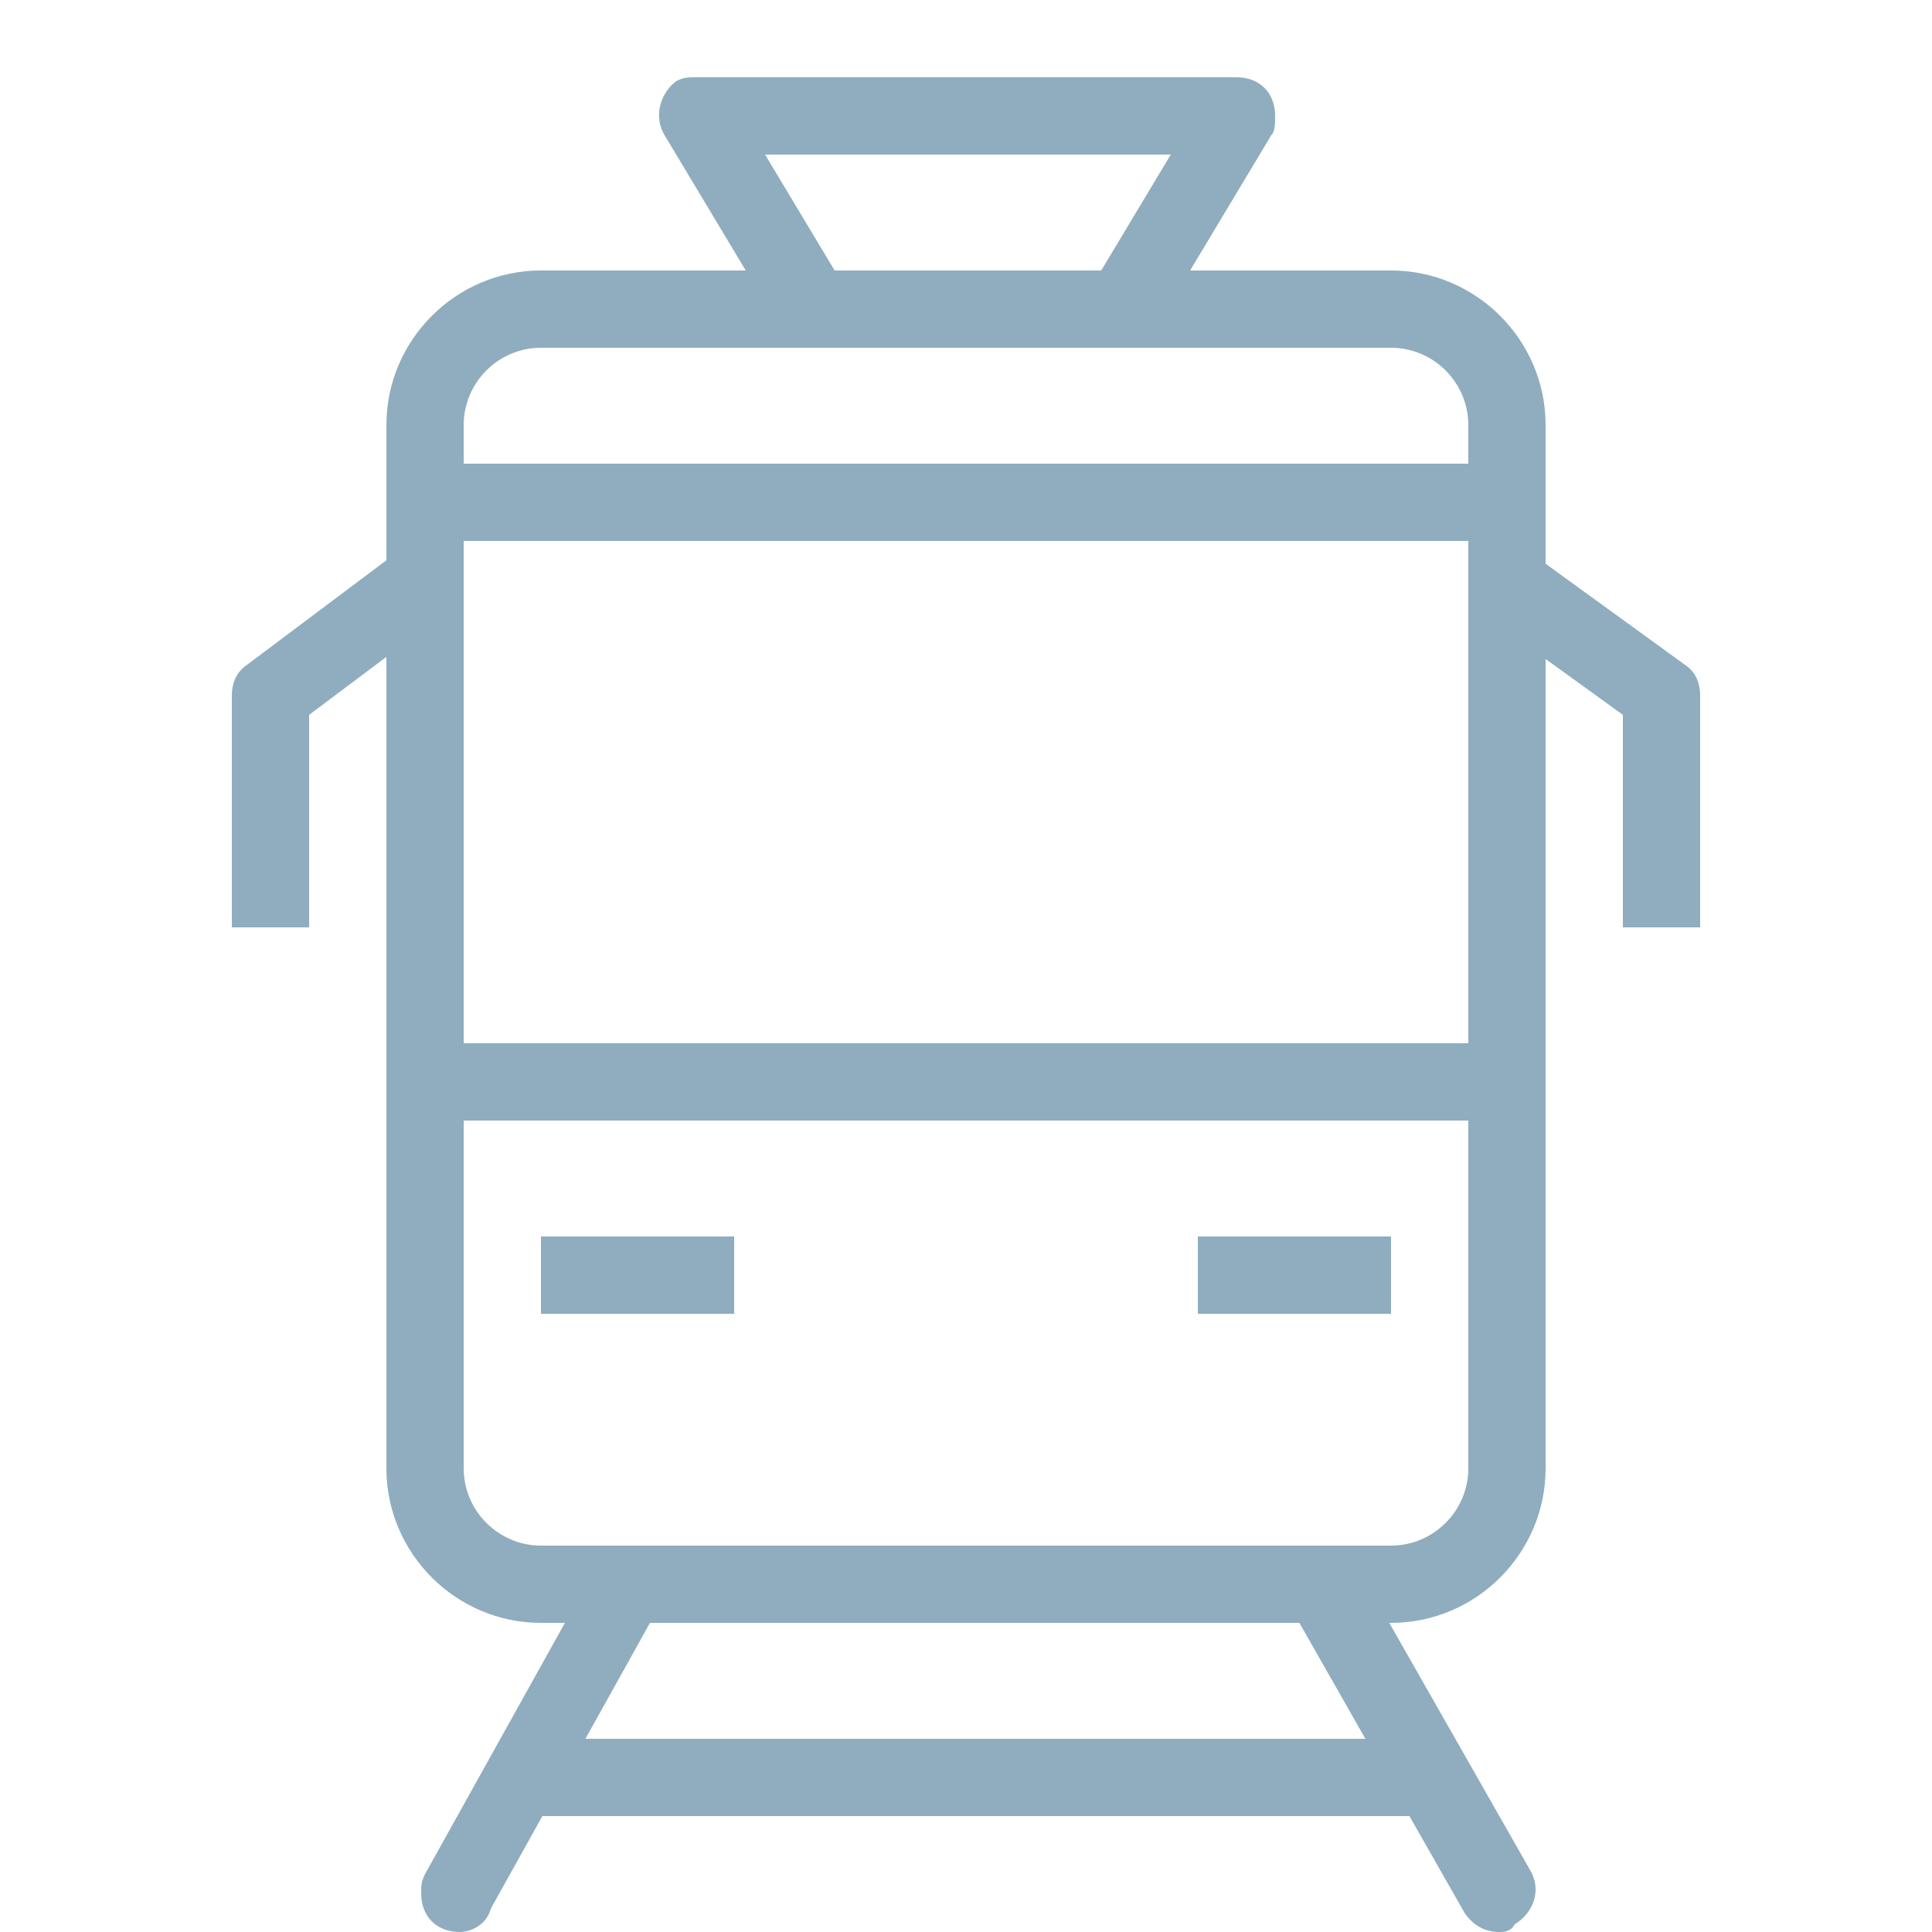
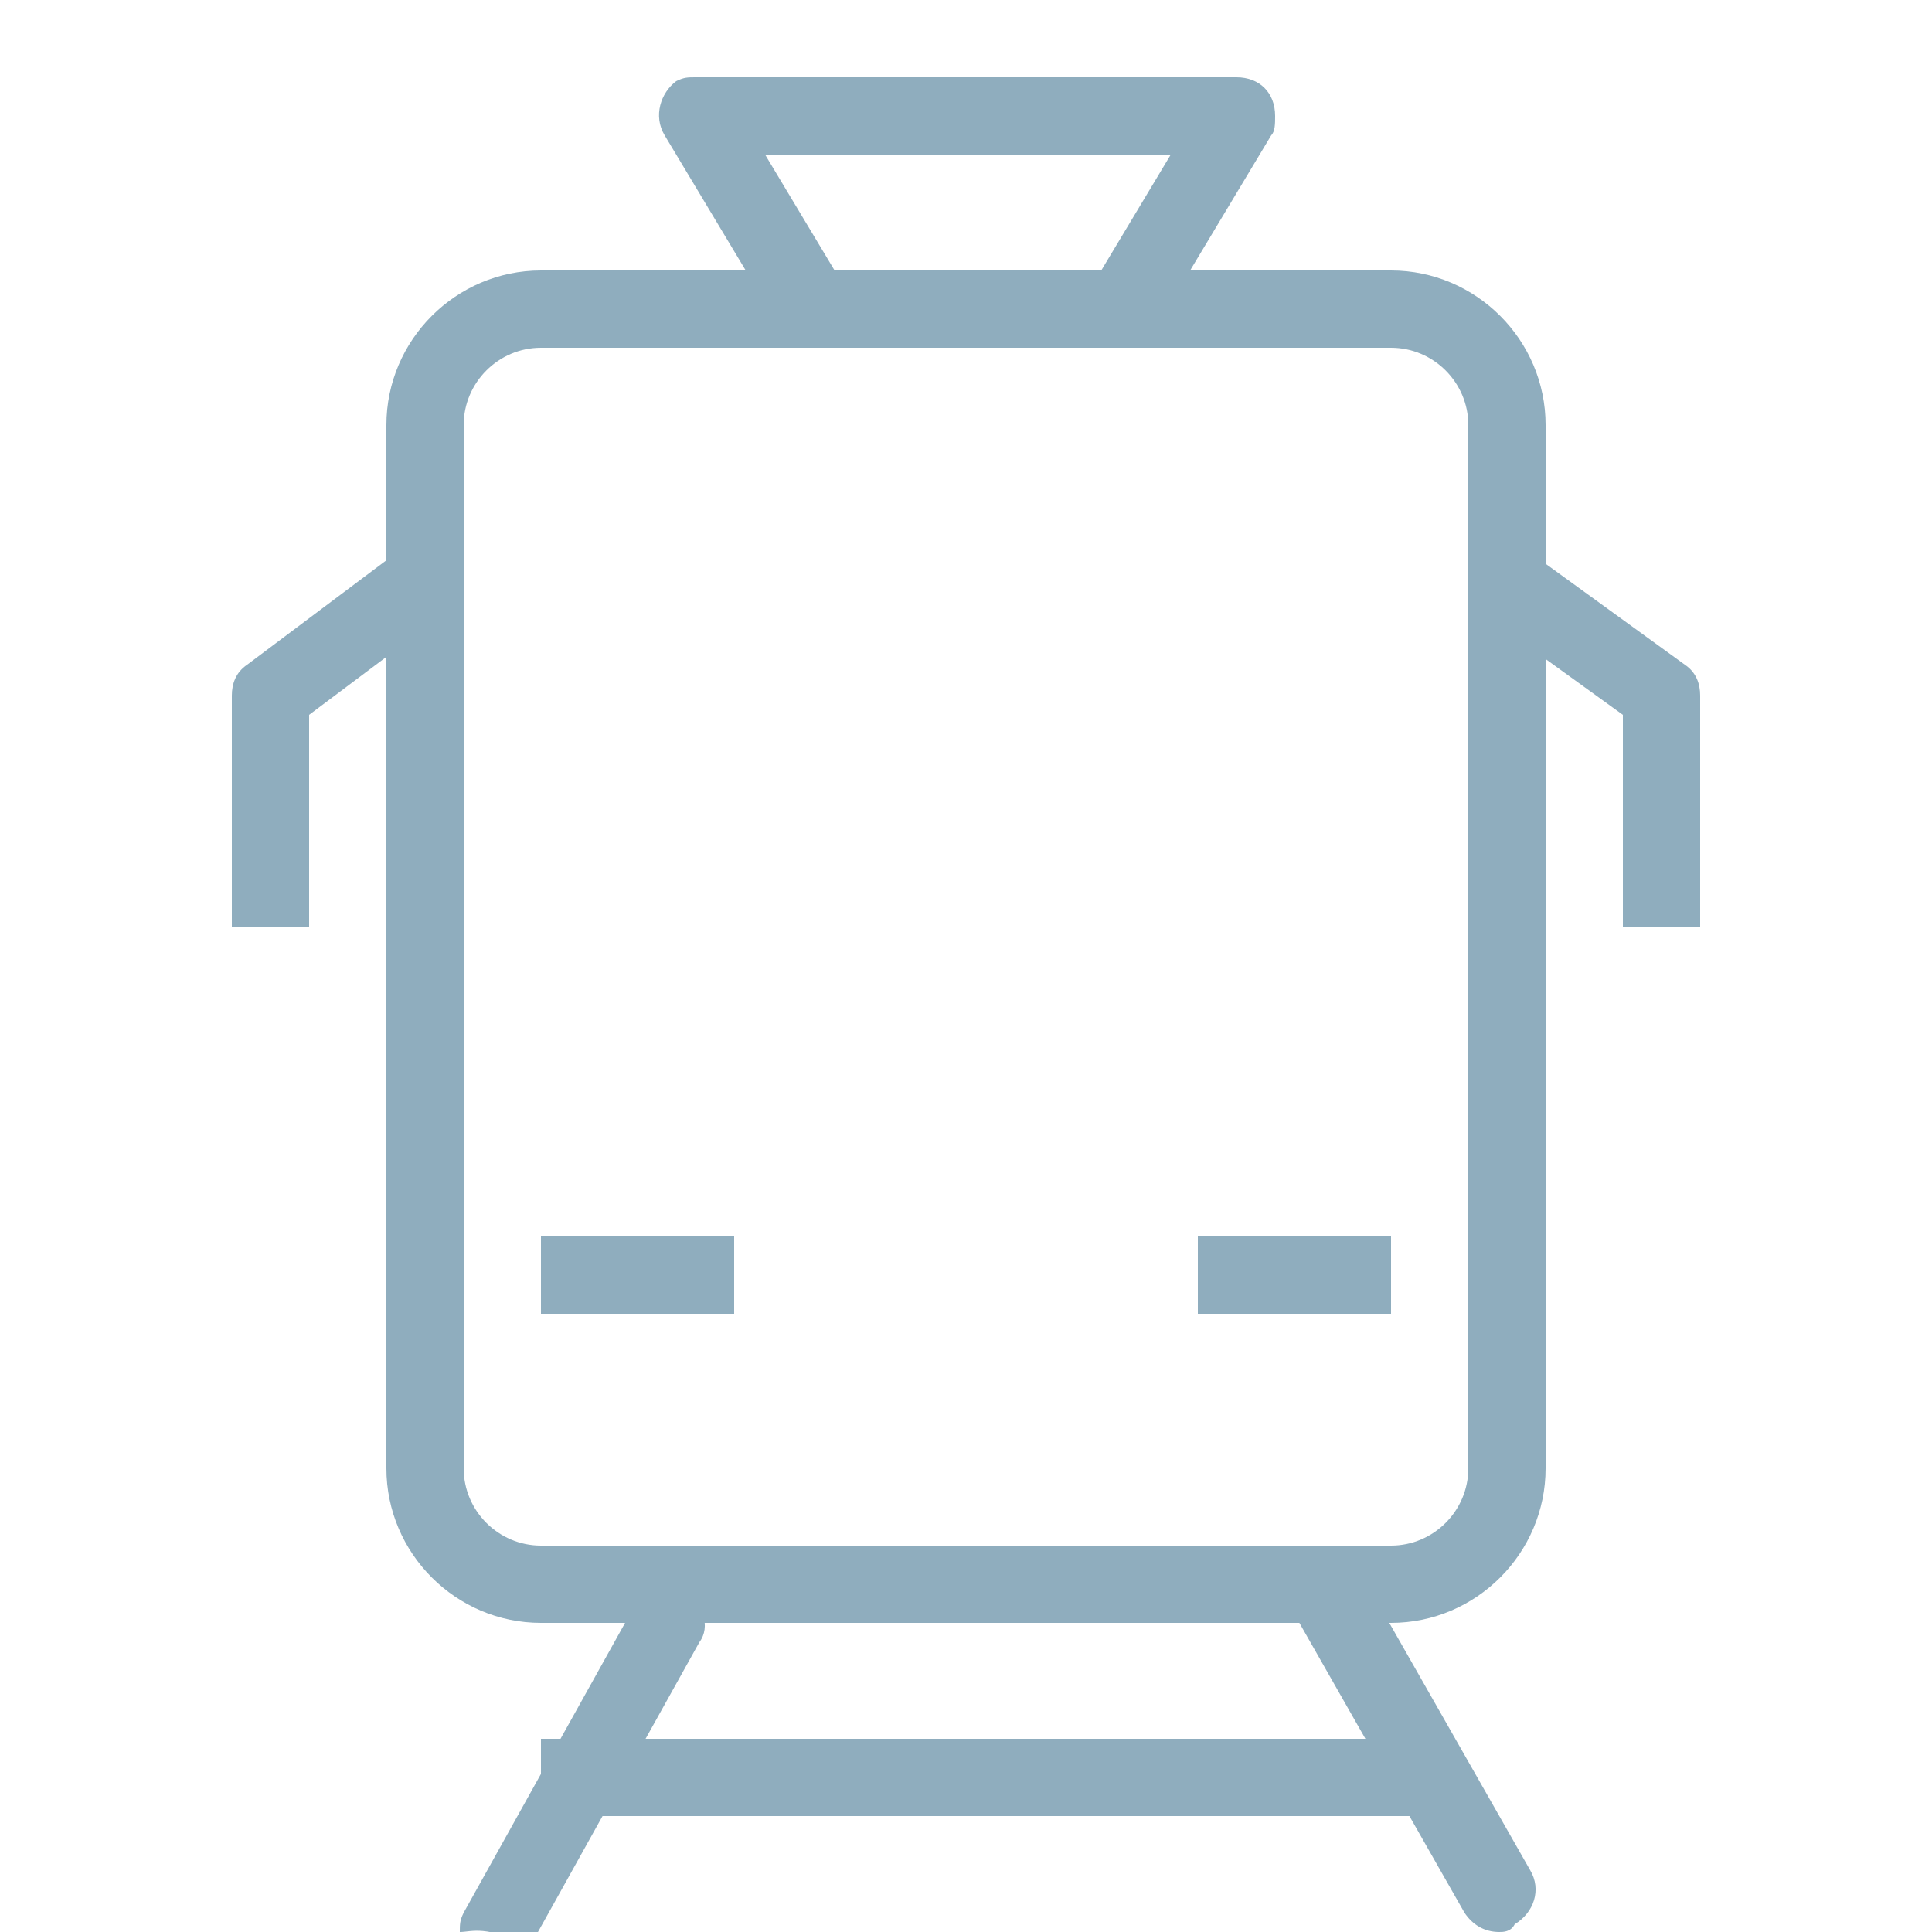
<svg xmlns="http://www.w3.org/2000/svg" version="1.1" id="レイヤー_1" x="0px" y="0px" viewBox="0 0 50 50" style="enable-background:new 0 0 50 50;" xml:space="preserve">
  <style type="text/css">
	.st0{fill:#8FADBE;}
</style>
  <g id="グループ_15360" transform="translate(-293 -128)">
-     <path id="パス_8617" class="st0" d="M304.9,178c-0.6,0-1-0.4-1-1c0-0.2,0-0.3,0.1-0.5l4.4-7.9c0.3-0.5,0.9-0.7,1.3-0.4   c0.5,0.3,0.7,0.9,0.4,1.3c0,0,0,0,0,0l-4.4,7.9C305.6,177.8,305.2,178,304.9,178z" />
+     <path id="パス_8617" class="st0" d="M304.9,178c0-0.2,0-0.3,0.1-0.5l4.4-7.9c0.3-0.5,0.9-0.7,1.3-0.4   c0.5,0.3,0.7,0.9,0.4,1.3c0,0,0,0,0,0l-4.4,7.9C305.6,177.8,305.2,178,304.9,178z" />
    <path id="パス_8618" class="st0" d="M331.8,178c-0.4,0-0.7-0.2-0.9-0.5l-4.5-7.9c-0.3-0.5-0.1-1.1,0.3-1.4s1.1-0.1,1.4,0.3   c0,0,0,0,0,0l4.5,7.9c0.3,0.5,0.1,1.1-0.4,1.4C332.1,178,331.9,178,331.8,178z" />
    <rect id="長方形_9853" x="307" y="173" class="st0" width="23" height="2" />
    <path id="パス_8619" class="st0" d="M329,170h-22c-2.2,0-4-1.8-4-4v-27c0-2.2,1.8-4,4-4h22c2.2,0,4,1.8,4,4v27   C333,168.2,331.2,170,329,170z M307,137c-1.1,0-2,0.9-2,2v27c0,1.1,0.9,2,2,2h22c1.1,0,2-0.9,2-2v-27c0-1.1-0.9-2-2-2H307z" />
-     <rect id="長方形_9854" x="304" y="155" class="st0" width="28" height="2" />
    <rect id="長方形_9855" x="307" y="160" class="st0" width="5" height="2" />
    <rect id="長方形_9856" x="324" y="160" class="st0" width="5" height="2" />
-     <rect id="長方形_9857" x="304" y="140" class="st0" width="28" height="2" />
    <path id="パス_8620" class="st0" d="M301,152h-2v-6c0-0.3,0.1-0.6,0.4-0.8l4-3l1.2,1.6l-3.6,2.7V152z" />
    <path id="パス_8621" class="st0" d="M337,152h-2v-5.5l-3.6-2.6l1.2-1.6l4,2.9c0.3,0.2,0.4,0.5,0.4,0.8V152z" />
    <path id="パス_8622" class="st0" d="M322.9,136.5l-1.7-1l2.1-3.5h-10.5l2.1,3.5l-1.7,1l-3-5c-0.3-0.5-0.1-1.1,0.3-1.4   c0.2-0.1,0.3-0.1,0.5-0.1h14c0.6,0,1,0.4,1,1c0,0.2,0,0.4-0.1,0.5L322.9,136.5z" />
  </g>
</svg>